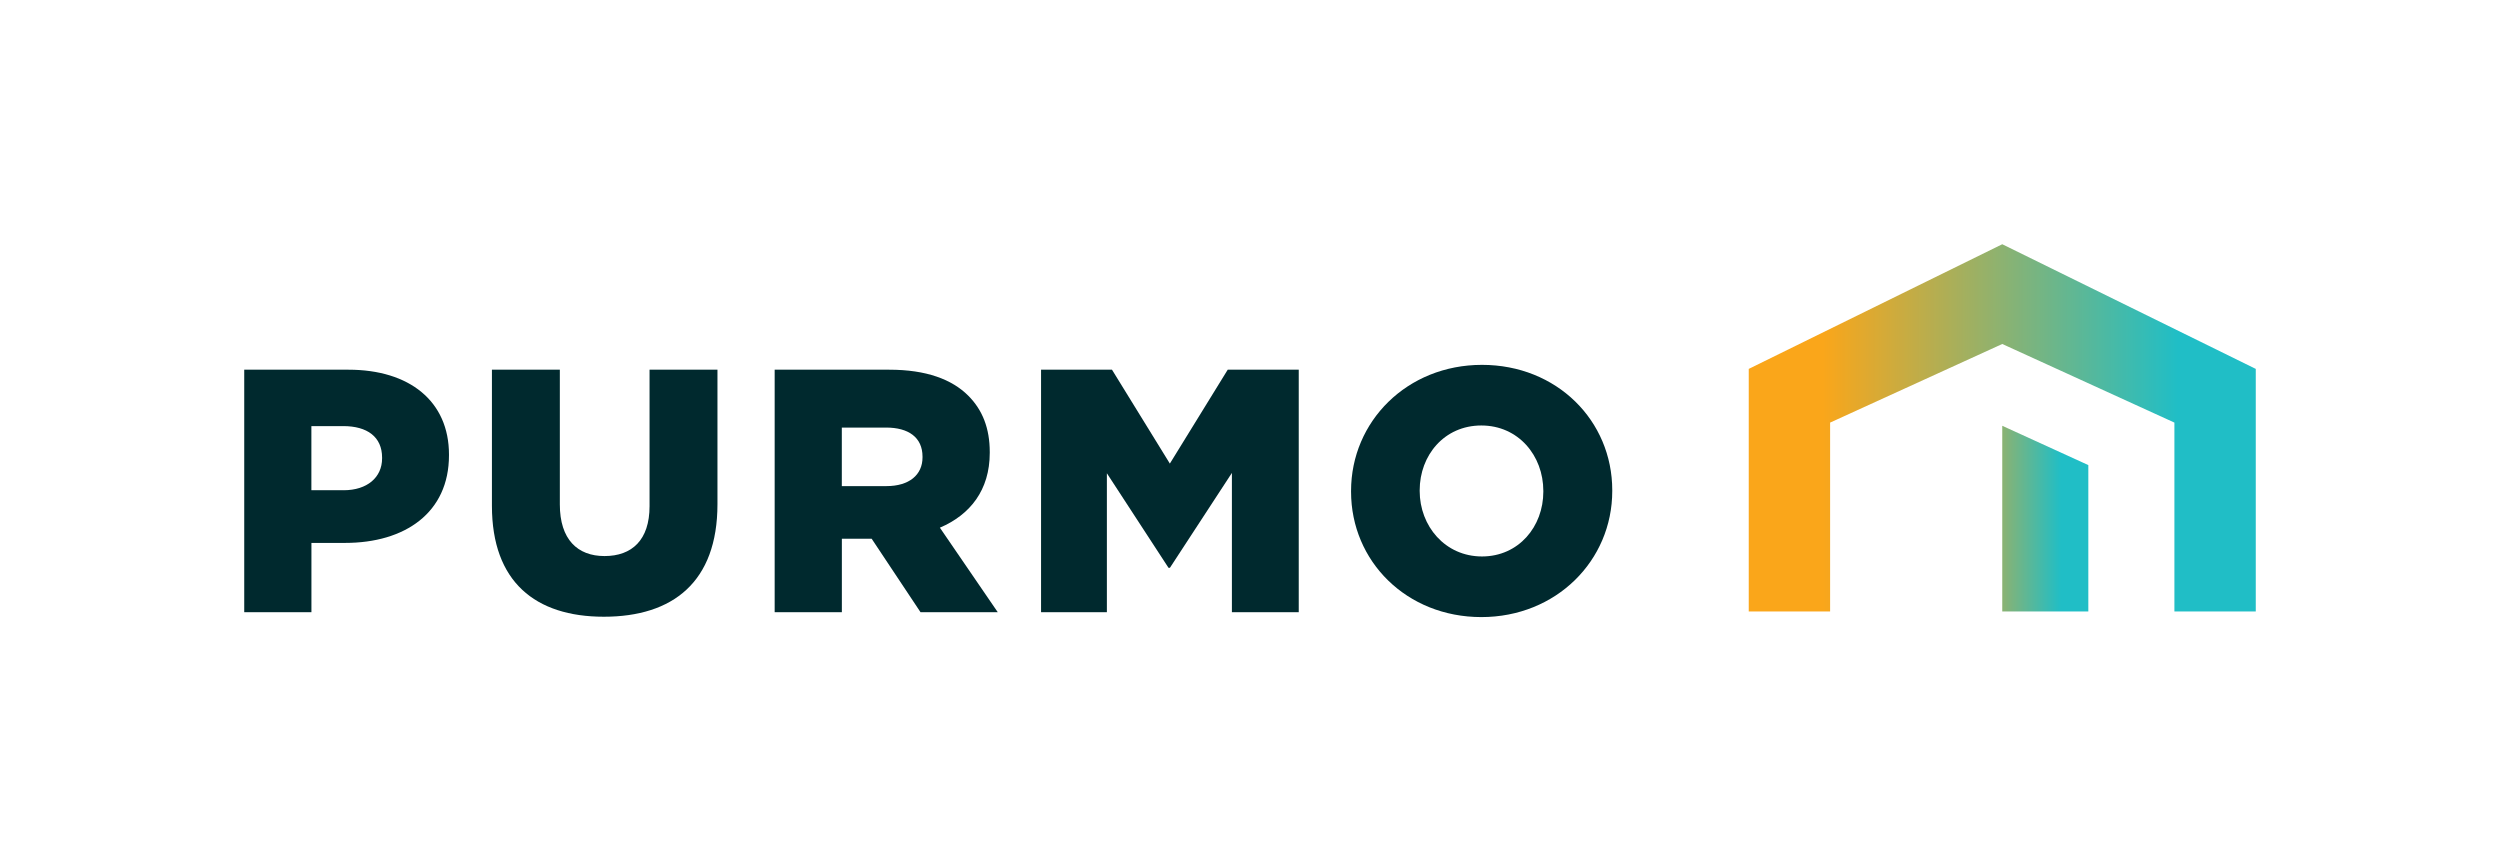
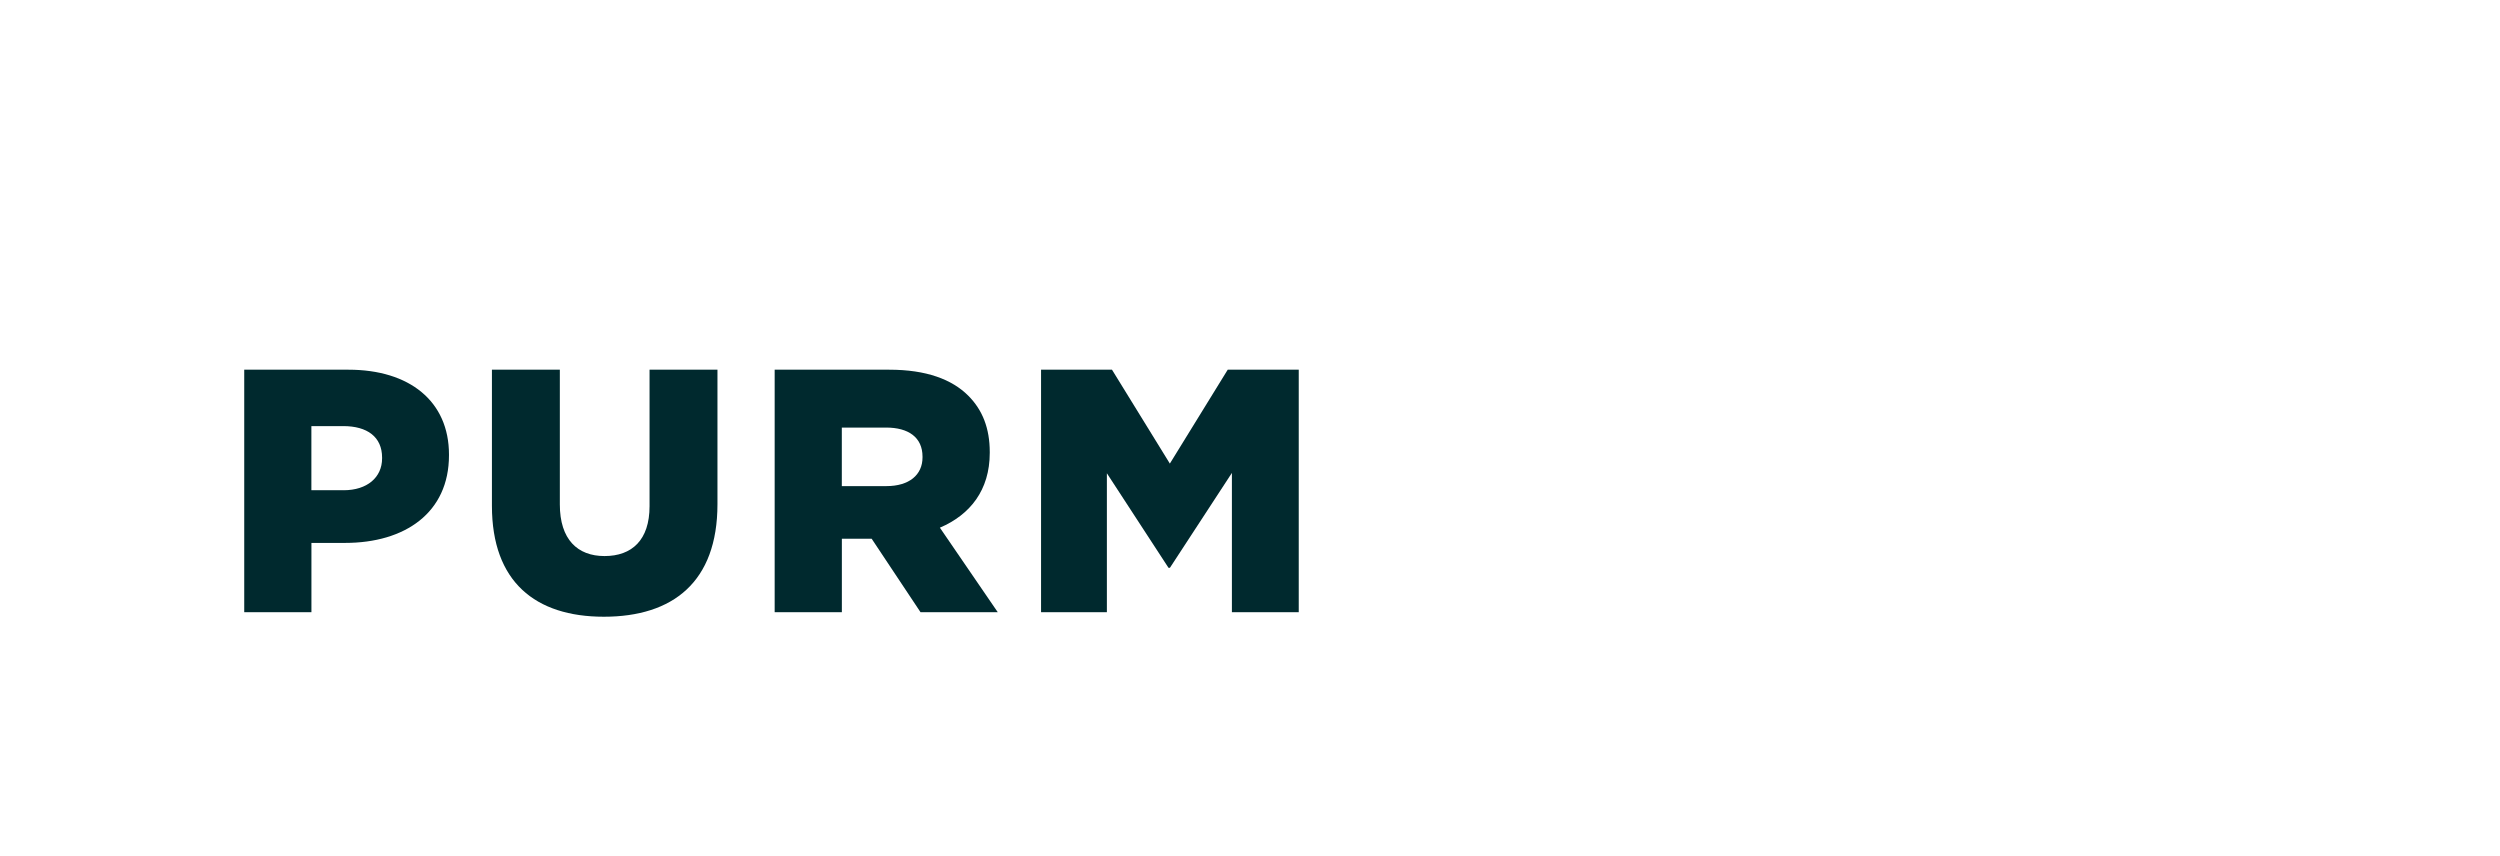
<svg xmlns="http://www.w3.org/2000/svg" version="1.1" id="Layer_1" x="0px" y="0px" viewBox="0 0 562.89 192.83" style="enable-background:new 0 0 562.89 192.83;" xml:space="preserve">
  <style type="text/css">
	.st0{fill:#00292E;}
	.st1{fill:url(#SVGID_1_);}
	.st2{fill:url(#SVGID_2_);}
</style>
  <g>
    <g>
      <g>
        <g>
          <g>
            <path class="st0" d="M54.99,83.24h23.48c13.73,0,22.62,7.1,22.62,19.11v0.16c0,12.95-9.91,19.73-23.4,19.73h-7.57v15.6H54.99       V83.24z M77.37,110.38c5.3,0,8.66-2.89,8.66-7.18v-0.16c0-4.68-3.35-7.1-8.74-7.1h-7.18v14.43h7.26V110.38z" />
            <path class="st0" d="M110.76,113.89V83.24h15.29v30.34c0,7.88,3.98,11.62,10.06,11.62c6.16,0,10.14-3.59,10.14-11.23V83.24       h15.29v30.27c0,17.55-10.06,25.35-25.59,25.35C120.51,138.85,110.76,130.98,110.76,113.89z" />
            <path class="st0" d="M174.4,83.24h25.82c8.35,0,14.12,2.18,17.79,5.85c3.2,3.2,4.84,7.33,4.84,12.71v0.16       c0,8.42-4.45,13.96-11.23,16.85l13.03,19.03h-17.39l-11-16.54h-6.71v16.54h-15.13v-54.6H174.4z M199.6,109.45       c5.07,0,8.11-2.5,8.11-6.47v-0.16c0-4.37-3.2-6.55-8.19-6.55h-9.98v13.18C189.54,109.45,199.6,109.45,199.6,109.45z" />
            <path class="st0" d="M234.38,83.24h15.99l13.03,21.14l13.03-21.14h15.99v54.6h-15.05v-31.36l-13.96,21.37h-0.31l-13.88-21.29       v31.28H234.4v-54.6H234.38z" />
-             <path class="st0" d="M304.2,110.7v-0.16c0-15.68,12.63-28.39,29.48-28.39s29.33,12.56,29.33,28.24v0.16       c0,15.68-12.63,28.39-29.48,28.39C316.68,138.93,304.2,126.37,304.2,110.7z M347.49,110.7v-0.16c0-7.96-5.62-14.74-13.96-14.74       s-13.88,6.71-13.88,14.59v0.16c0,7.88,5.7,14.74,14.04,14.74C341.95,125.28,347.49,118.57,347.49,110.7z" />
          </g>
        </g>
      </g>
      <linearGradient id="SVGID_1_" gradientUnits="userSpaceOnUse" x1="393.333" y1="97.288" x2="507.493" y2="97.288" gradientTransform="matrix(1 0 0 -1 0 193.62)">
        <stop offset="0.15" style="stop-color:#FAA61A" />
        <stop offset="0.85" style="stop-color:#20BEC6" />
      </linearGradient>
-       <polygon class="st1" points="450.82,54.99 393.74,83.06 393.74,137.67 393.74,137.67 412.06,137.67 412.06,137.67 412.06,95.15     450.82,77.45 489.58,95.15 489.58,137.67 507.9,137.67 507.9,83.06   " />
    </g>
    <g>
      <linearGradient id="SVGID_2_" gradientUnits="userSpaceOnUse" x1="431.138" y1="76.848" x2="469.898" y2="76.848" gradientTransform="matrix(1 0 0 -1 0 193.62)">
        <stop offset="0.15" style="stop-color:#FAA61A" />
        <stop offset="0.85" style="stop-color:#20BEC6" />
      </linearGradient>
-       <polygon class="st2" points="450.82,95.87 450.82,137.67 470.2,137.67 470.2,104.72   " />
    </g>
  </g>
</svg>